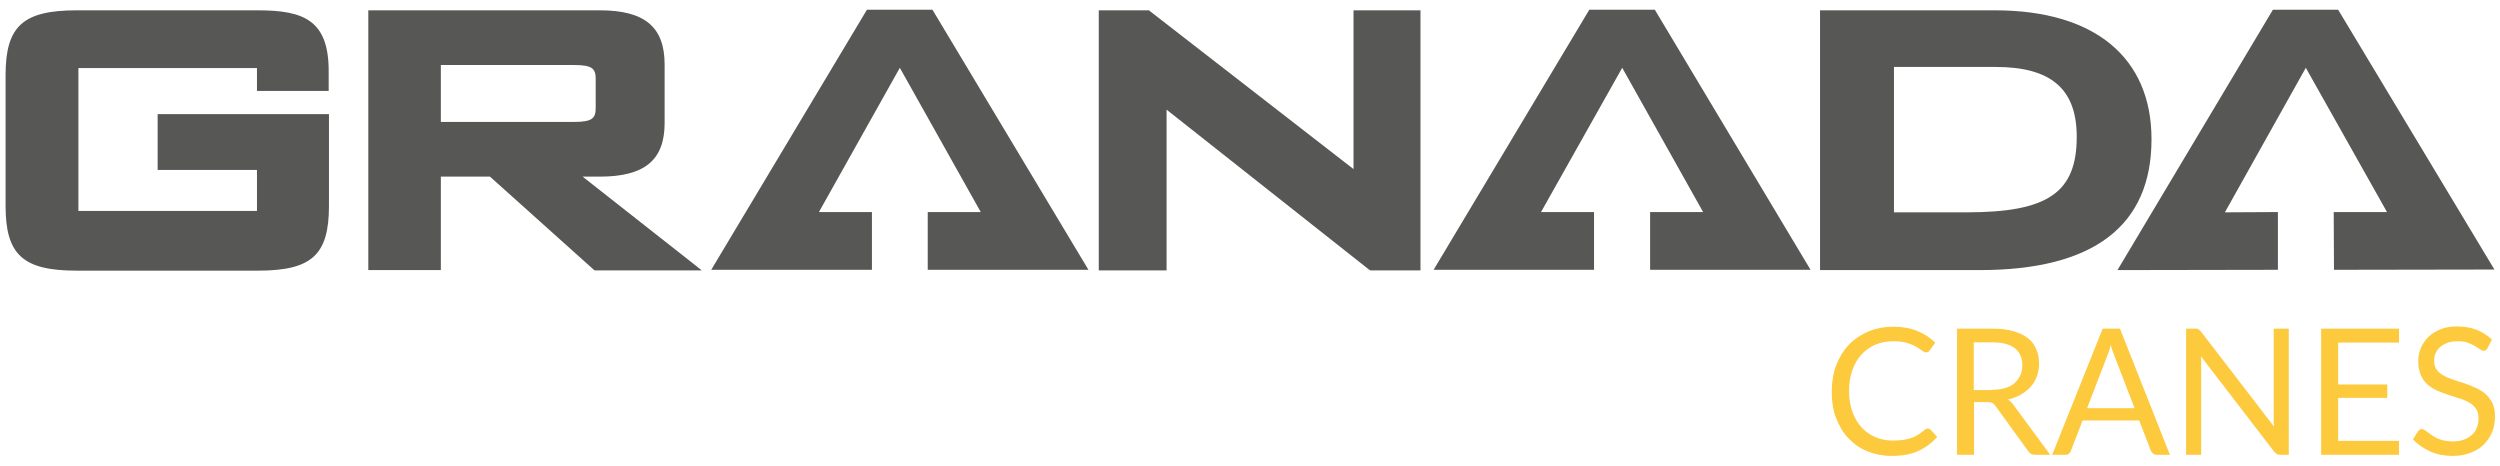
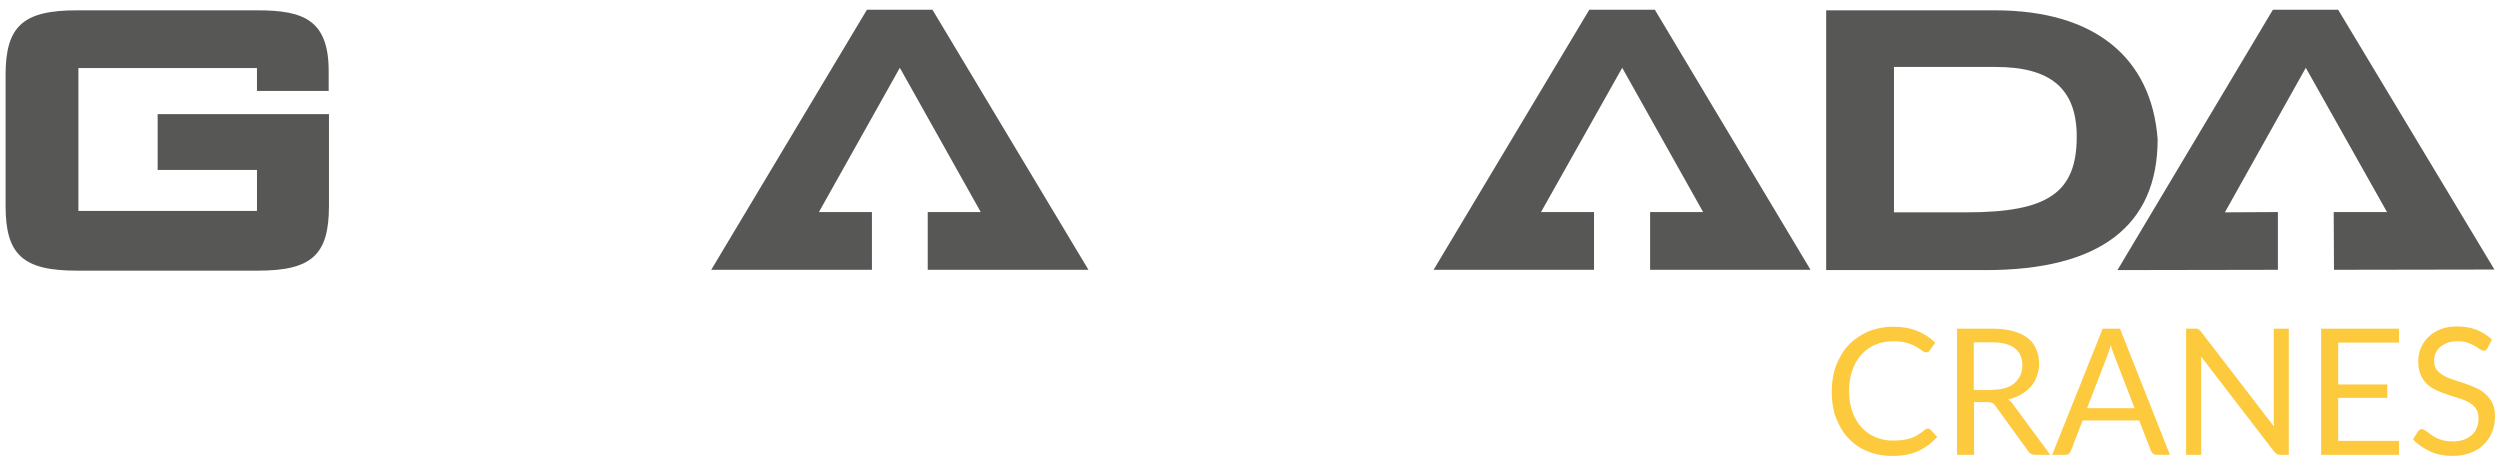
<svg xmlns="http://www.w3.org/2000/svg" version="1.1" id="Layer_1" x="0px" y="0px" viewBox="0 0 896 167" style="enable-background:new 0 0 896 167;" xml:space="preserve">
  <style type="text/css">
	.st0{fill:#575756;}
	.st1{fill:#FDC93D;}
</style>
  <g>
    <g>
      <path class="st0" d="M92.4,3.7H27.5C8.2,3.7,2,9.4,2,26.9v46.9C2,91.3,8.2,97,27.5,97h64.9c19.3,0,25.5-5.6,25.5-23.2V40.9H56.5    v20h35.6v14.7h-64V24.4h64v8.2h25.7v-6.8C117.9,7.3,109,3.7,92.4,3.7" />
    </g>
    <g>
-       <path class="st0" d="M246.7,93.1l-37.9-29.8h6.2c16,0,23.2-5.9,23.2-19.2v-21c0-13.4-7.1-19.4-23.2-19.4h-80.8H132v2.1v88.9v2.1    h2.2h21.6h2.2v-2.1V63.3h17.6l36.9,33.1l0.6,0.5h0.8h31.4h6.2L246.7,93.1z M205.7,43.7H158V23.3h47.7c6.6,0,7.8,1.3,7.8,5v10.3    C213.5,42.4,212.3,43.7,205.7,43.7" />
-     </g>
+       </g>
  </g>
-   <polygon class="st0" points="506.9,3.7 487.2,3.7 485.1,3.7 485.1,5.9 485.1,60.6 412.4,4.2 411.8,3.7 411,3.7 396,3.7 393.8,3.7   393.8,5.9 393.8,94.8 393.8,96.9 396,96.9 415.9,96.9 418.1,96.9 418.1,94.8 418.1,39.3 490.5,96.5 491.1,96.9 491.9,96.9   506.9,96.9 509.1,96.9 509.1,94.8 509.1,5.9 509.1,3.7 " />
  <g>
    <g>
-       <path class="st0" d="M715,3.7h-60.5h-2.2v2.1v88.9v2.1h2.2h55c40.8,0,61.6-15.8,61.6-46.9C771.1,20.6,750.7,3.7,715,3.7 M744.3,49    c0,20-10.3,27.1-39.4,27.1h-26.1V24h36.5C735.1,24,744.3,31.9,744.3,49" />
+       <path class="st0" d="M715,3.7h-60.5v2.1v88.9v2.1h2.2h55c40.8,0,61.6-15.8,61.6-46.9C771.1,20.6,750.7,3.7,715,3.7 M744.3,49    c0,20-10.3,27.1-39.4,27.1h-26.1V24h36.5C735.1,24,744.3,31.9,744.3,49" />
    </g>
  </g>
  <polygon class="st0" points="838,3.5 814.6,3.5 758.9,96.8 816.4,96.7 816.4,76 797.4,76.1 826.4,24.3 855.5,76 836.4,76   836.5,96.7 894,96.6 " />
  <polygon class="st0" points="569.6,3.5 513.8,96.7 571.3,96.7 571.3,76 552.3,76 581.4,24.3 610.4,76 591.4,76 591.4,96.7   648.9,96.7 593.1,3.5 " />
  <polygon class="st0" points="310.7,3.5 254.9,96.7 312.5,96.7 312.5,76 293.5,76 322.5,24.3 351.5,76 332.5,76 332.5,96.7   390.1,96.7 334.2,3.5 " />
  <g>
    <path class="st1" d="M691,153.6c0.3,0,0.6,0.1,0.9,0.4l2.4,2.6c-1.9,2.1-4.1,3.8-6.7,5c-2.6,1.2-5.8,1.8-9.6,1.8   c-3.2,0-6.2-0.6-8.8-1.7c-2.7-1.1-4.9-2.7-6.8-4.7c-1.9-2-3.3-4.5-4.4-7.3s-1.5-6-1.5-9.4c0-3.4,0.5-6.5,1.6-9.4   c1.1-2.8,2.6-5.3,4.5-7.3c1.9-2,4.3-3.6,7-4.8c2.7-1.1,5.7-1.7,9-1.7c3.2,0,6.1,0.5,8.5,1.5c2.5,1,4.6,2.4,6.5,4.2l-2,2.8   c-0.1,0.2-0.3,0.4-0.5,0.5c-0.2,0.1-0.5,0.2-0.8,0.2c-0.4,0-0.8-0.2-1.4-0.6c-0.5-0.4-1.3-0.9-2.1-1.4s-2-1-3.3-1.4   c-1.3-0.4-3-0.6-4.9-0.6c-2.3,0-4.5,0.4-6.4,1.2c-1.9,0.8-3.6,2-5,3.5c-1.4,1.5-2.5,3.4-3.3,5.6c-0.8,2.2-1.2,4.7-1.2,7.5   c0,2.8,0.4,5.3,1.2,7.5c0.8,2.2,1.9,4.1,3.3,5.6c1.4,1.5,3.1,2.7,5,3.5c1.9,0.8,4,1.2,6.2,1.2c1.3,0,2.6-0.1,3.6-0.2   c1.1-0.2,2.1-0.4,3-0.7c0.9-0.3,1.8-0.8,2.6-1.3c0.8-0.5,1.6-1.1,2.4-1.8C690.2,153.8,690.6,153.6,691,153.6z" />
    <path class="st1" d="M734.8,163h-5.4c-1.1,0-1.9-0.4-2.5-1.3l-11.7-16.2c-0.4-0.5-0.7-0.9-1.2-1.1c-0.4-0.2-1-0.3-1.9-0.3h-4.6V163   h-6.1v-45.2h12.8c2.9,0,5.3,0.3,7.4,0.9c2.1,0.6,3.8,1.4,5.2,2.5c1.4,1.1,2.4,2.4,3,4c0.7,1.5,1,3.3,1,5.2c0,1.6-0.3,3.1-0.8,4.5   c-0.5,1.4-1.2,2.6-2.2,3.7c-1,1.1-2.1,2-3.5,2.8c-1.4,0.8-2.9,1.4-4.7,1.8c0.8,0.4,1.5,1.1,2,1.9L734.8,163z M713.9,139.7   c1.8,0,3.3-0.2,4.7-0.6c1.4-0.4,2.5-1,3.4-1.8c0.9-0.8,1.6-1.7,2.1-2.8c0.5-1.1,0.7-2.3,0.7-3.6c0-2.7-0.9-4.7-2.7-6.1   c-1.8-1.4-4.4-2.1-8-2.1h-6.7v17.1H713.9z" />
    <path class="st1" d="M777.7,163H773c-0.5,0-1-0.1-1.3-0.4c-0.3-0.3-0.6-0.6-0.8-1l-4.2-10.9h-20.3l-4.2,10.9   c-0.1,0.4-0.4,0.7-0.7,1c-0.4,0.3-0.8,0.4-1.3,0.4h-4.7l18.1-45.2h6.2L777.7,163z M765,146.2l-7.1-18.4c-0.2-0.5-0.4-1.2-0.7-1.9   s-0.5-1.5-0.7-2.3c-0.4,1.7-0.9,3.1-1.4,4.3l-7.1,18.4H765z" />
    <path class="st1" d="M820.3,117.7V163h-3.1c-0.5,0-0.9-0.1-1.2-0.3c-0.3-0.2-0.6-0.5-1-0.9l-26.2-34.1c0,0.5,0.1,1,0.1,1.5   c0,0.5,0,1,0,1.4V163h-5.4v-45.2h3.2c0.3,0,0.5,0,0.7,0c0.2,0,0.4,0.1,0.5,0.2c0.1,0.1,0.3,0.2,0.4,0.3c0.1,0.1,0.3,0.3,0.5,0.5   l26.2,34.1c0-0.5-0.1-1.1-0.1-1.6c0-0.5,0-1,0-1.5v-32H820.3z" />
    <path class="st1" d="M859.8,158l0,5h-27.9v-45.2h27.9v5H838v15h17.6v4.8H838V158H859.8z" />
    <path class="st1" d="M891.5,124.8c-0.2,0.3-0.4,0.6-0.6,0.7c-0.2,0.2-0.5,0.2-0.8,0.2c-0.4,0-0.8-0.2-1.3-0.5   c-0.5-0.4-1.1-0.8-1.8-1.2c-0.7-0.4-1.6-0.8-2.6-1.2c-1-0.4-2.3-0.5-3.7-0.5c-1.4,0-2.6,0.2-3.6,0.6c-1,0.4-1.9,0.9-2.6,1.5   s-1.2,1.4-1.6,2.2c-0.4,0.9-0.5,1.8-0.5,2.8c0,1.3,0.3,2.3,0.9,3.1c0.6,0.8,1.4,1.5,2.5,2.1c1,0.6,2.2,1.1,3.5,1.5   c1.3,0.4,2.6,0.9,4,1.3c1.4,0.5,2.7,1,4,1.6c1.3,0.6,2.5,1.3,3.5,2.2c1,0.9,1.8,2,2.5,3.3c0.6,1.3,0.9,2.9,0.9,4.7   c0,2-0.3,3.8-1,5.6c-0.7,1.7-1.7,3.2-3,4.5c-1.3,1.3-2.9,2.3-4.8,3c-1.9,0.7-4,1.1-6.4,1.1c-2.9,0-5.6-0.5-8-1.6   c-2.4-1.1-4.5-2.5-6.2-4.3l1.8-2.9c0.2-0.2,0.4-0.4,0.6-0.6c0.2-0.2,0.5-0.2,0.8-0.2c0.3,0,0.6,0.1,0.9,0.3   c0.3,0.2,0.7,0.5,1.2,0.8c0.4,0.3,0.9,0.7,1.5,1.1c0.6,0.4,1.2,0.8,1.9,1.1c0.7,0.3,1.6,0.6,2.5,0.8c0.9,0.2,2,0.3,3.1,0.3   c1.5,0,2.7-0.2,3.9-0.6c1.1-0.4,2.1-1,2.9-1.7c0.8-0.7,1.4-1.6,1.8-2.6c0.4-1,0.6-2.1,0.6-3.4c0-1.4-0.3-2.5-0.9-3.4   c-0.6-0.9-1.4-1.6-2.4-2.2c-1-0.6-2.2-1.1-3.5-1.5c-1.3-0.4-2.6-0.8-4-1.3c-1.3-0.4-2.7-0.9-4-1.5c-1.3-0.6-2.5-1.3-3.5-2.2   c-1-0.9-1.8-2-2.4-3.4c-0.6-1.4-0.9-3-0.9-5c0-1.6,0.3-3.1,0.9-4.6c0.6-1.5,1.5-2.8,2.7-4c1.2-1.2,2.7-2.1,4.4-2.8   c1.7-0.7,3.7-1,6-1c2.5,0,4.8,0.4,6.9,1.2c2.1,0.8,3.9,2,5.5,3.5L891.5,124.8z" />
  </g>
</svg>